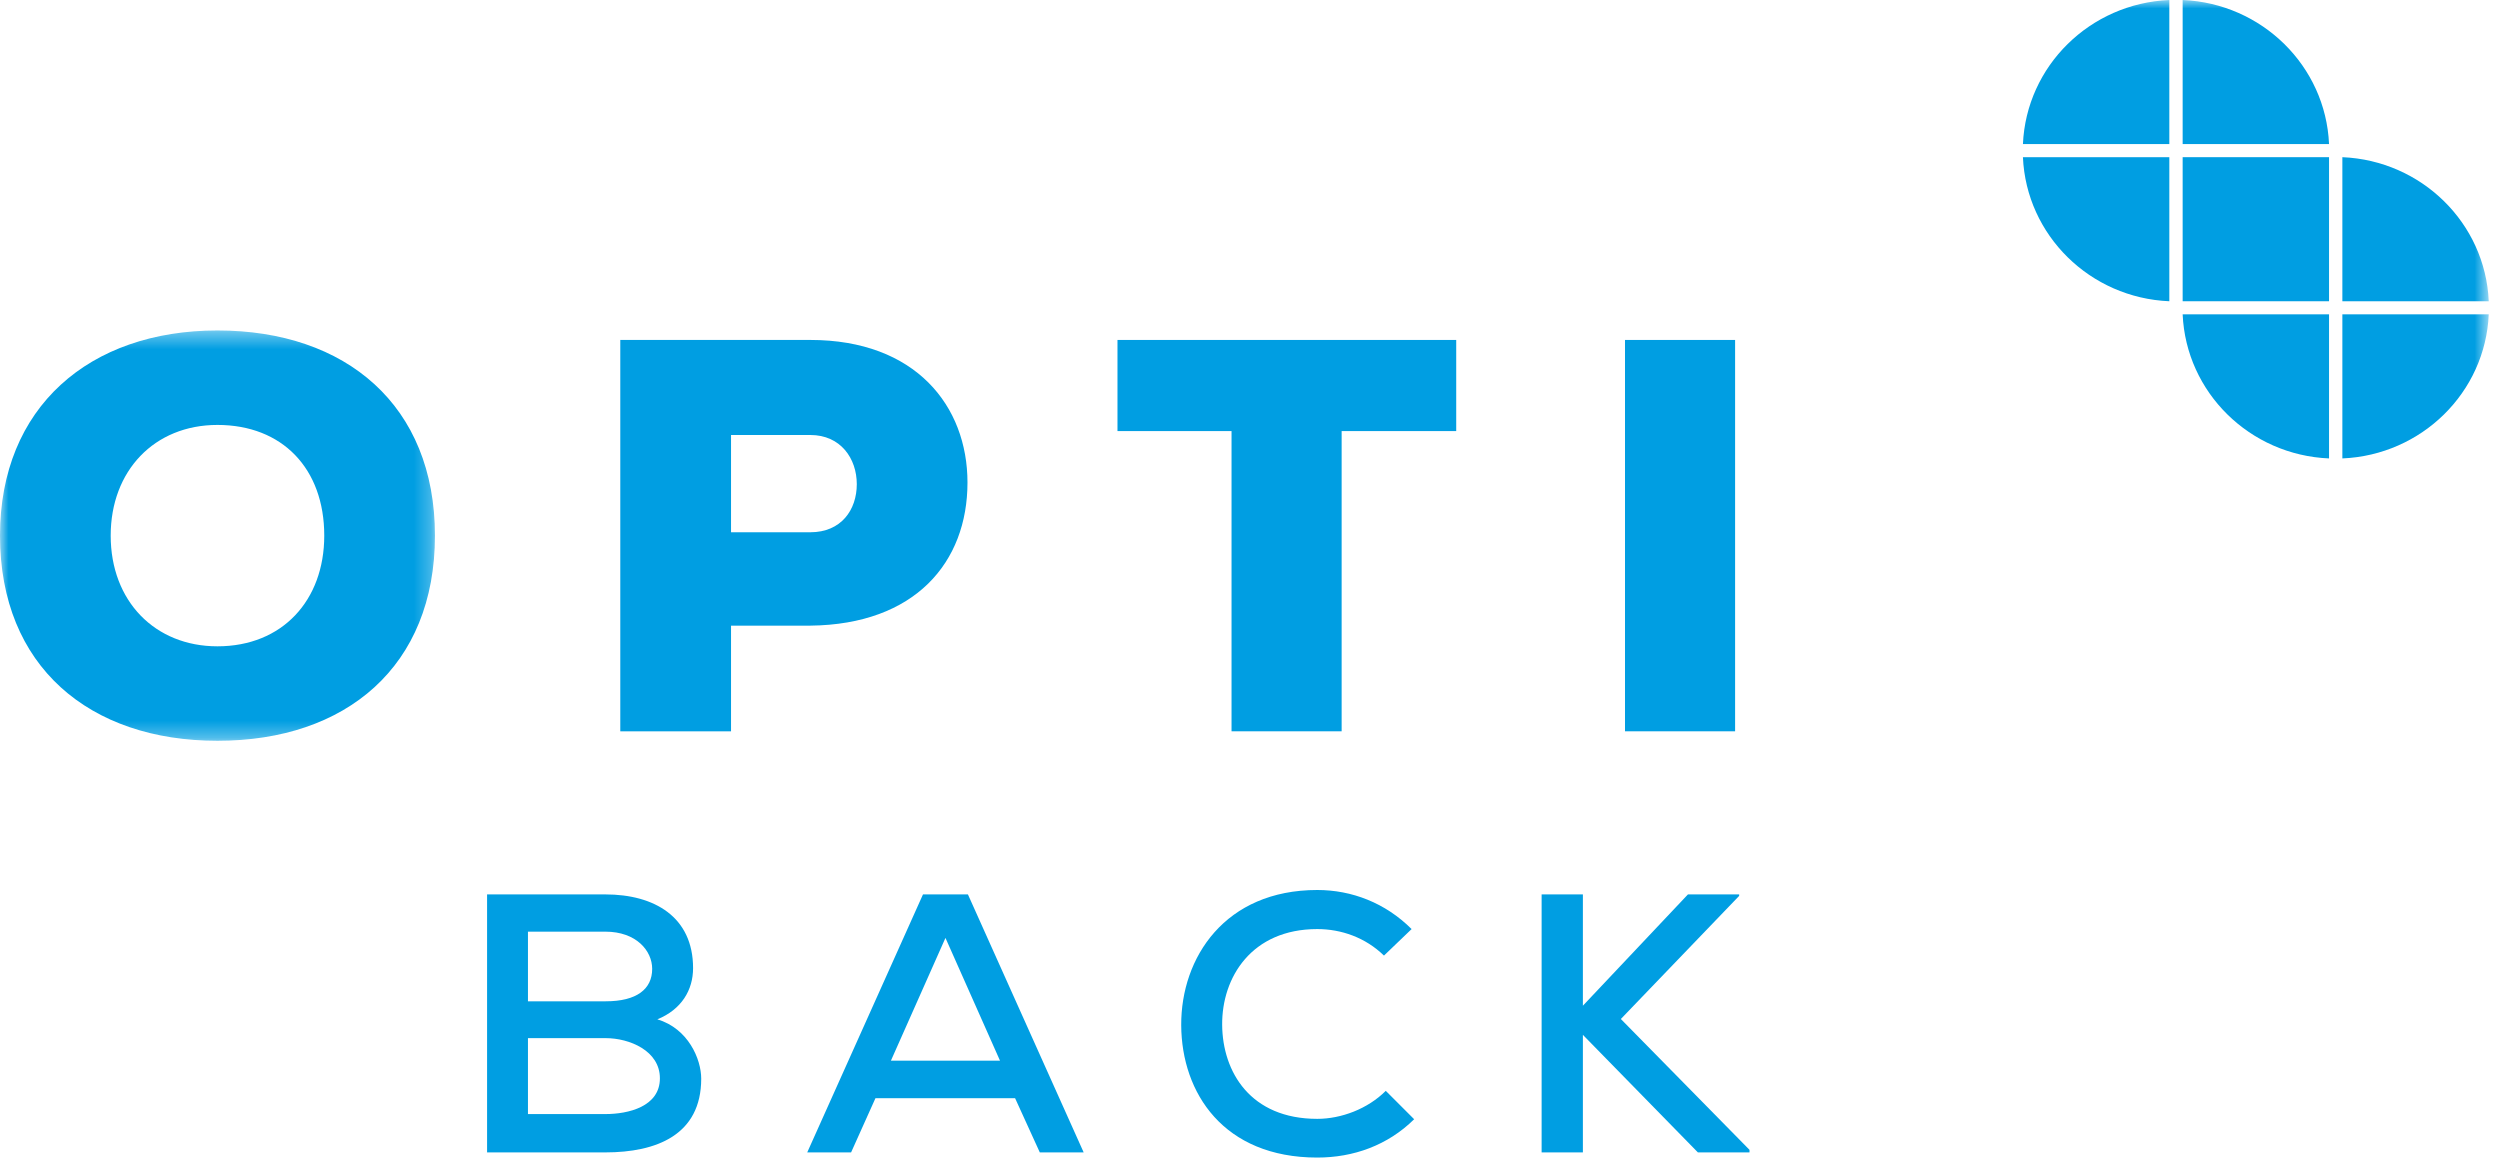
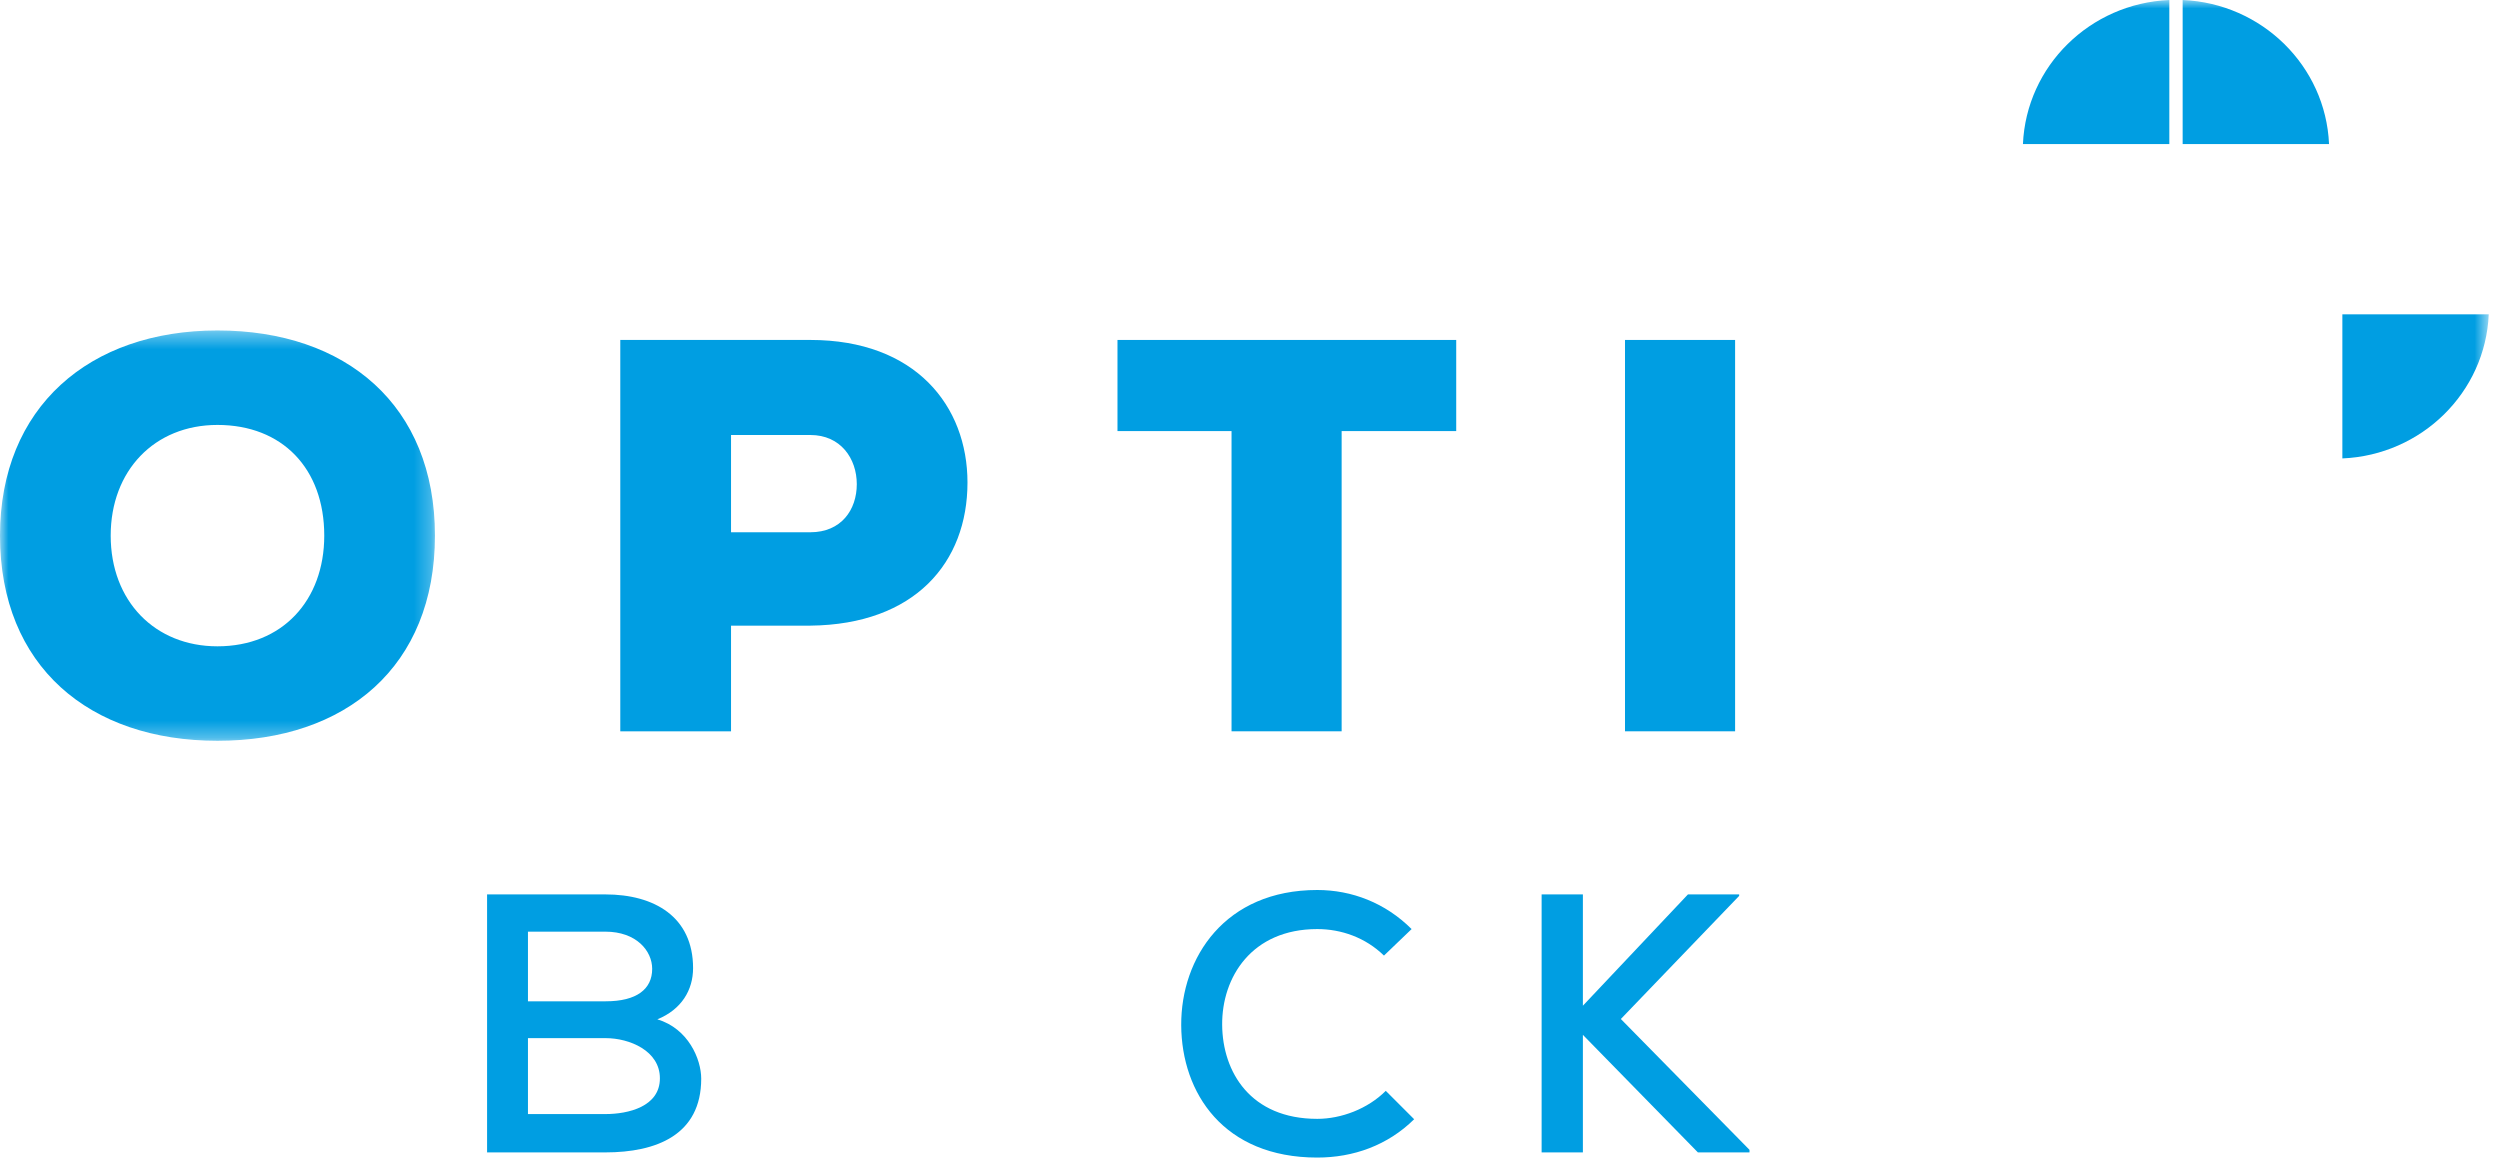
<svg xmlns="http://www.w3.org/2000/svg" xmlns:xlink="http://www.w3.org/1999/xlink" width="148px" height="69px" viewBox="0 0 148 69" version="1.1">
  <title>OPTIback_Logo</title>
  <defs>
    <polygon id="path-1" points="0 0.393 25.749 0.393 25.749 24.685 0 24.685" />
    <polygon id="path-3" points="0 68.528 147.335 68.528 147.335 -1.43145836e-14 0 -1.43145836e-14" />
  </defs>
  <g id="Quiply" stroke="none" stroke-width="1" fill="none" fill-rule="evenodd">
    <g id="01_OptiBack_Start_v2" transform="translate(-418, -21)">
      <g id="Group-2" transform="translate(372, 21)">
        <g id="OPTIback_Logo" transform="translate(46, 0)">
          <path d="M31.255,65.953 L35.839,65.953 C37.191,65.953 39.066,65.516 39.066,63.836 C39.066,62.2 37.257,61.458 35.861,61.458 L31.255,61.458 L31.255,65.953 Z M31.255,59.277 L35.861,59.277 C37.692,59.277 38.609,58.556 38.609,57.357 C38.609,56.287 37.67,55.154 35.839,55.154 L31.255,55.154 L31.255,59.277 Z M35.839,52.949 C38.742,52.949 41.03,54.281 41.03,57.313 C41.03,58.601 40.355,59.758 38.915,60.345 C40.746,60.891 41.512,62.703 41.512,63.858 C41.512,67.196 38.849,68.222 35.839,68.222 L28.835,68.222 L28.835,52.949 L35.839,52.949 Z" id="Fill-1" fill="#009EE2" />
-           <path d="M55.971,55.524 L52.743,62.79 L59.199,62.79 L55.971,55.524 Z M60.094,65.015 L51.826,65.015 L50.385,68.222 L47.788,68.222 L54.641,52.949 L57.301,52.949 L64.153,68.222 L61.556,68.222 L60.094,65.015 Z" id="Fill-3" fill="#009EE2" />
          <path d="M83.718,66.259 C82.148,67.808 80.119,68.528 77.981,68.528 C72.44,68.528 69.95,64.709 69.928,60.695 C69.909,56.681 72.525,52.688 77.981,52.688 C80.03,52.688 82.016,53.452 83.567,55.001 L81.931,56.571 C80.837,55.502 79.4,55.001 77.981,55.001 C74.098,55.001 72.33,57.858 72.352,60.673 C72.374,63.466 74.032,66.236 77.981,66.236 C79.4,66.236 80.969,65.647 82.038,64.578 L83.718,66.259 Z" id="Fill-5" fill="#009EE2" />
          <polygon id="Fill-7" fill="#009EE2" points="102.958 53.037 95.954 60.325 103.57 68.07 103.57 68.222 100.515 68.222 93.707 61.263 93.707 68.222 91.264 68.222 91.264 52.949 93.707 52.949 93.707 59.538 99.926 52.949 102.958 52.949" />
          <g id="Group-11" transform="translate(0, 19.17)">
            <mask id="mask-2" fill="white">
              <use xlink:href="#path-1" />
            </mask>
            <g id="Clip-10" />
            <path d="M12.873,5.986 C9.135,5.986 6.553,8.7 6.553,12.539 C6.553,16.411 9.166,19.092 12.873,19.092 C16.712,19.092 19.196,16.378 19.196,12.539 C19.196,8.567 16.712,5.986 12.873,5.986 M12.873,24.685 C5.296,24.685 -0,20.283 -0,12.539 C-0,4.926 5.296,0.393 12.873,0.393 C20.488,0.393 25.749,4.827 25.749,12.539 C25.749,20.283 20.488,24.685 12.873,24.685" id="Fill-9" fill="#009EE2" mask="url(#mask-2)" />
          </g>
          <path d="M43.277,31.51 L47.974,31.51 C49.796,31.51 50.722,30.187 50.722,28.664 C50.722,27.142 49.764,25.752 47.974,25.752 L43.277,25.752 L43.277,31.51 Z M43.277,37.038 L43.277,43.293 L36.721,43.293 L36.721,20.125 L47.974,20.125 C54.196,20.125 57.275,24.031 57.275,28.565 C57.275,33.298 54.165,36.972 47.974,37.038 L43.277,37.038 Z" id="Fill-12" fill="#009EE2" />
          <polygon id="Fill-14" fill="#009EE2" points="72.907 25.52 66.155 25.52 66.155 20.125 86.208 20.125 86.208 25.52 79.425 25.52 79.425 43.293 72.907 43.293" />
          <mask id="mask-4" fill="white">
            <use xlink:href="#path-3" />
          </mask>
          <g id="Clip-17" />
          <polygon id="Fill-16" fill="#009EE2" mask="url(#mask-4)" points="96.2 43.293 102.718 43.293 102.718 20.125 96.2 20.125" />
          <path d="M129.213,-0 L129.213,8.529 L137.879,8.529 C137.678,3.908 133.908,0.198 129.213,-0" id="Fill-18" fill="#009EE2" mask="url(#mask-4)" />
          <path d="M119.758,8.529 L128.424,8.529 L128.424,-5.03649635e-05 C123.729,0.198 119.959,3.908 119.758,8.529" id="Fill-19" fill="#009EE2" mask="url(#mask-4)" />
-           <path d="M128.424,17.834 L128.424,9.305 L119.757,9.305 C119.958,13.926 123.729,17.637 128.424,17.834" id="Fill-20" fill="#009EE2" mask="url(#mask-4)" />
-           <polygon id="Fill-21" fill="#009EE2" mask="url(#mask-4)" points="129.213 9.305 129.213 17.834 137.879 17.834 137.879 9.305" />
-           <path d="M137.879,27.139 L137.879,18.61 L129.213,18.61 C129.414,23.231 133.184,26.941 137.879,27.139" id="Fill-22" fill="#009EE2" mask="url(#mask-4)" />
          <path d="M138.668,27.139 C143.363,26.941 147.133,23.231 147.334,18.61 L138.668,18.61 L138.668,27.139 Z" id="Fill-23" fill="#009EE2" mask="url(#mask-4)" />
-           <path d="M138.668,9.305 L138.668,17.834 L147.334,17.834 C147.133,13.213 143.363,9.503 138.668,9.305" id="Fill-24" fill="#009EE2" mask="url(#mask-4)" />
        </g>
      </g>
    </g>
  </g>
</svg>